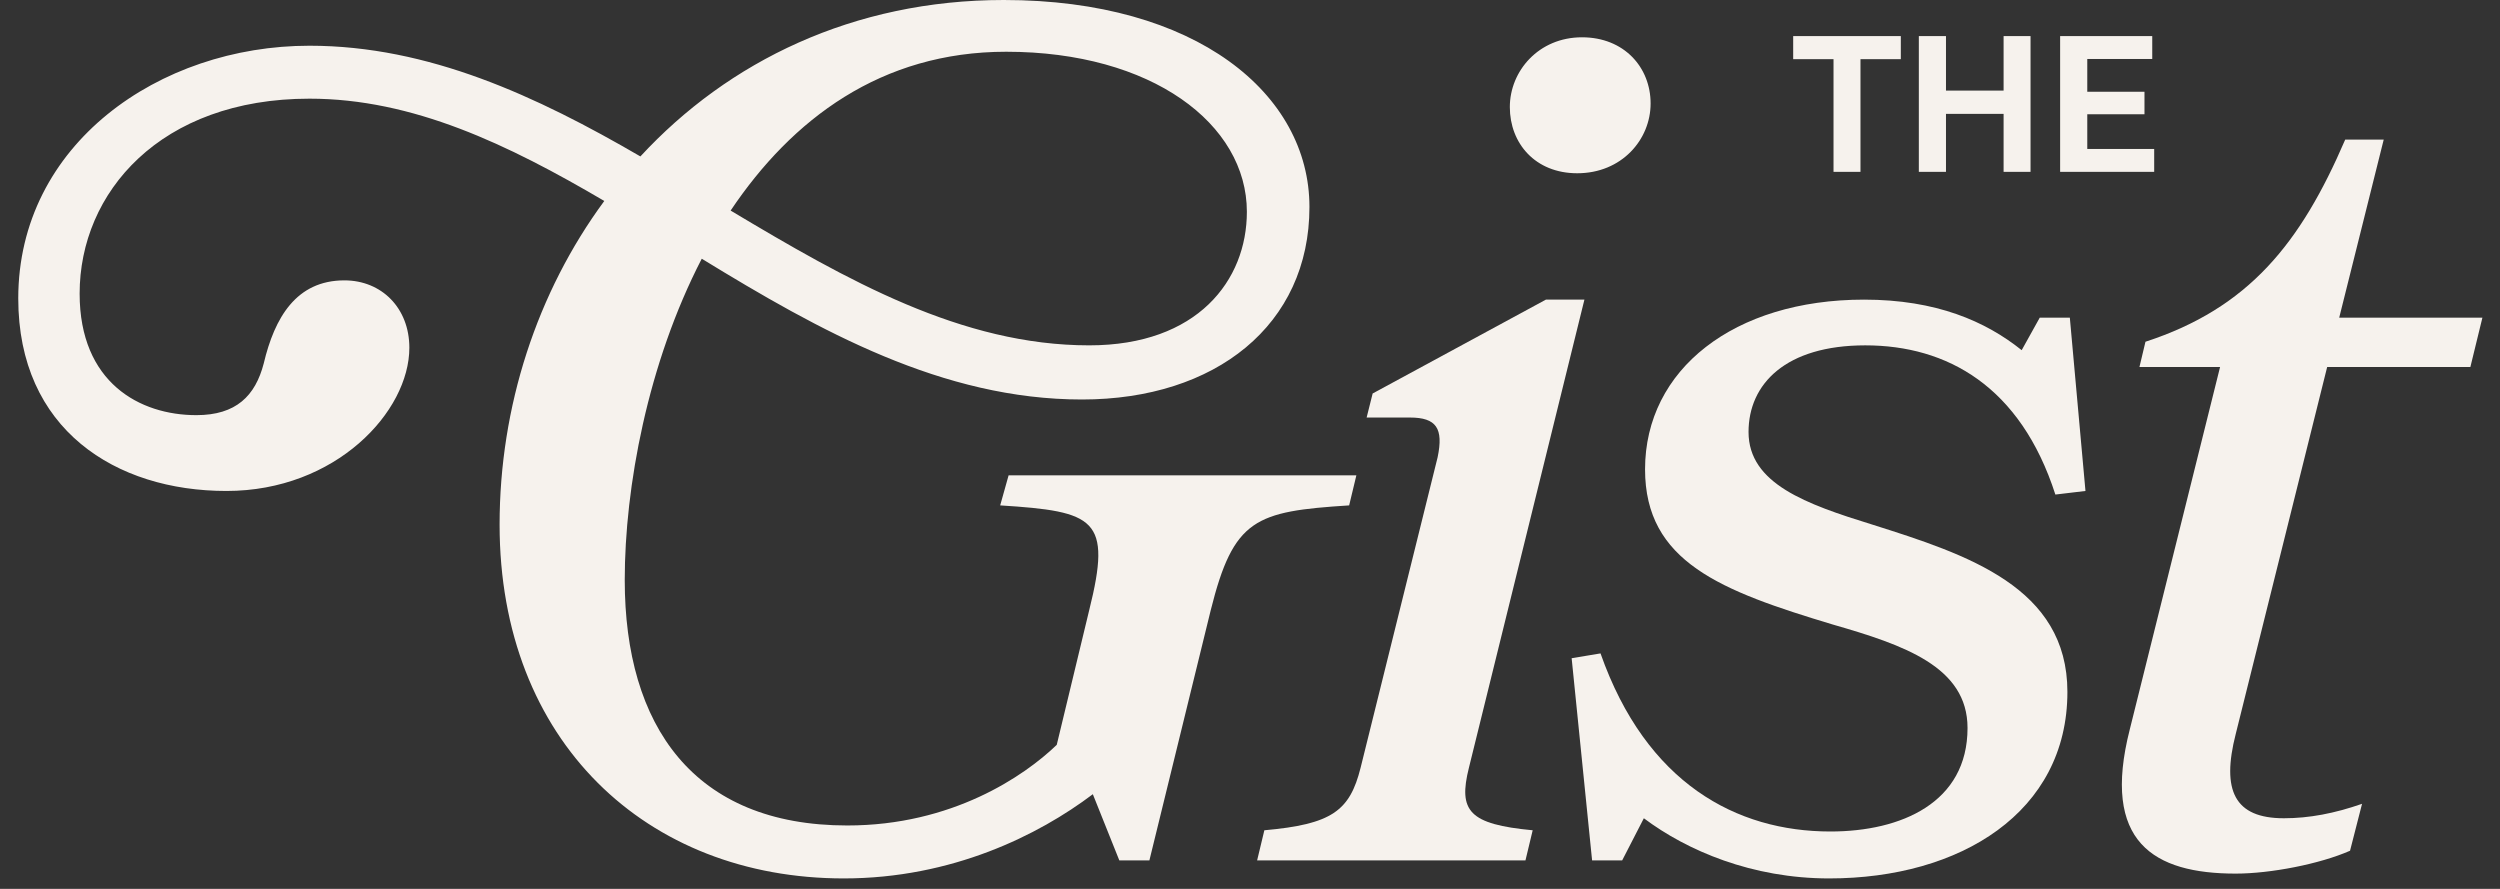
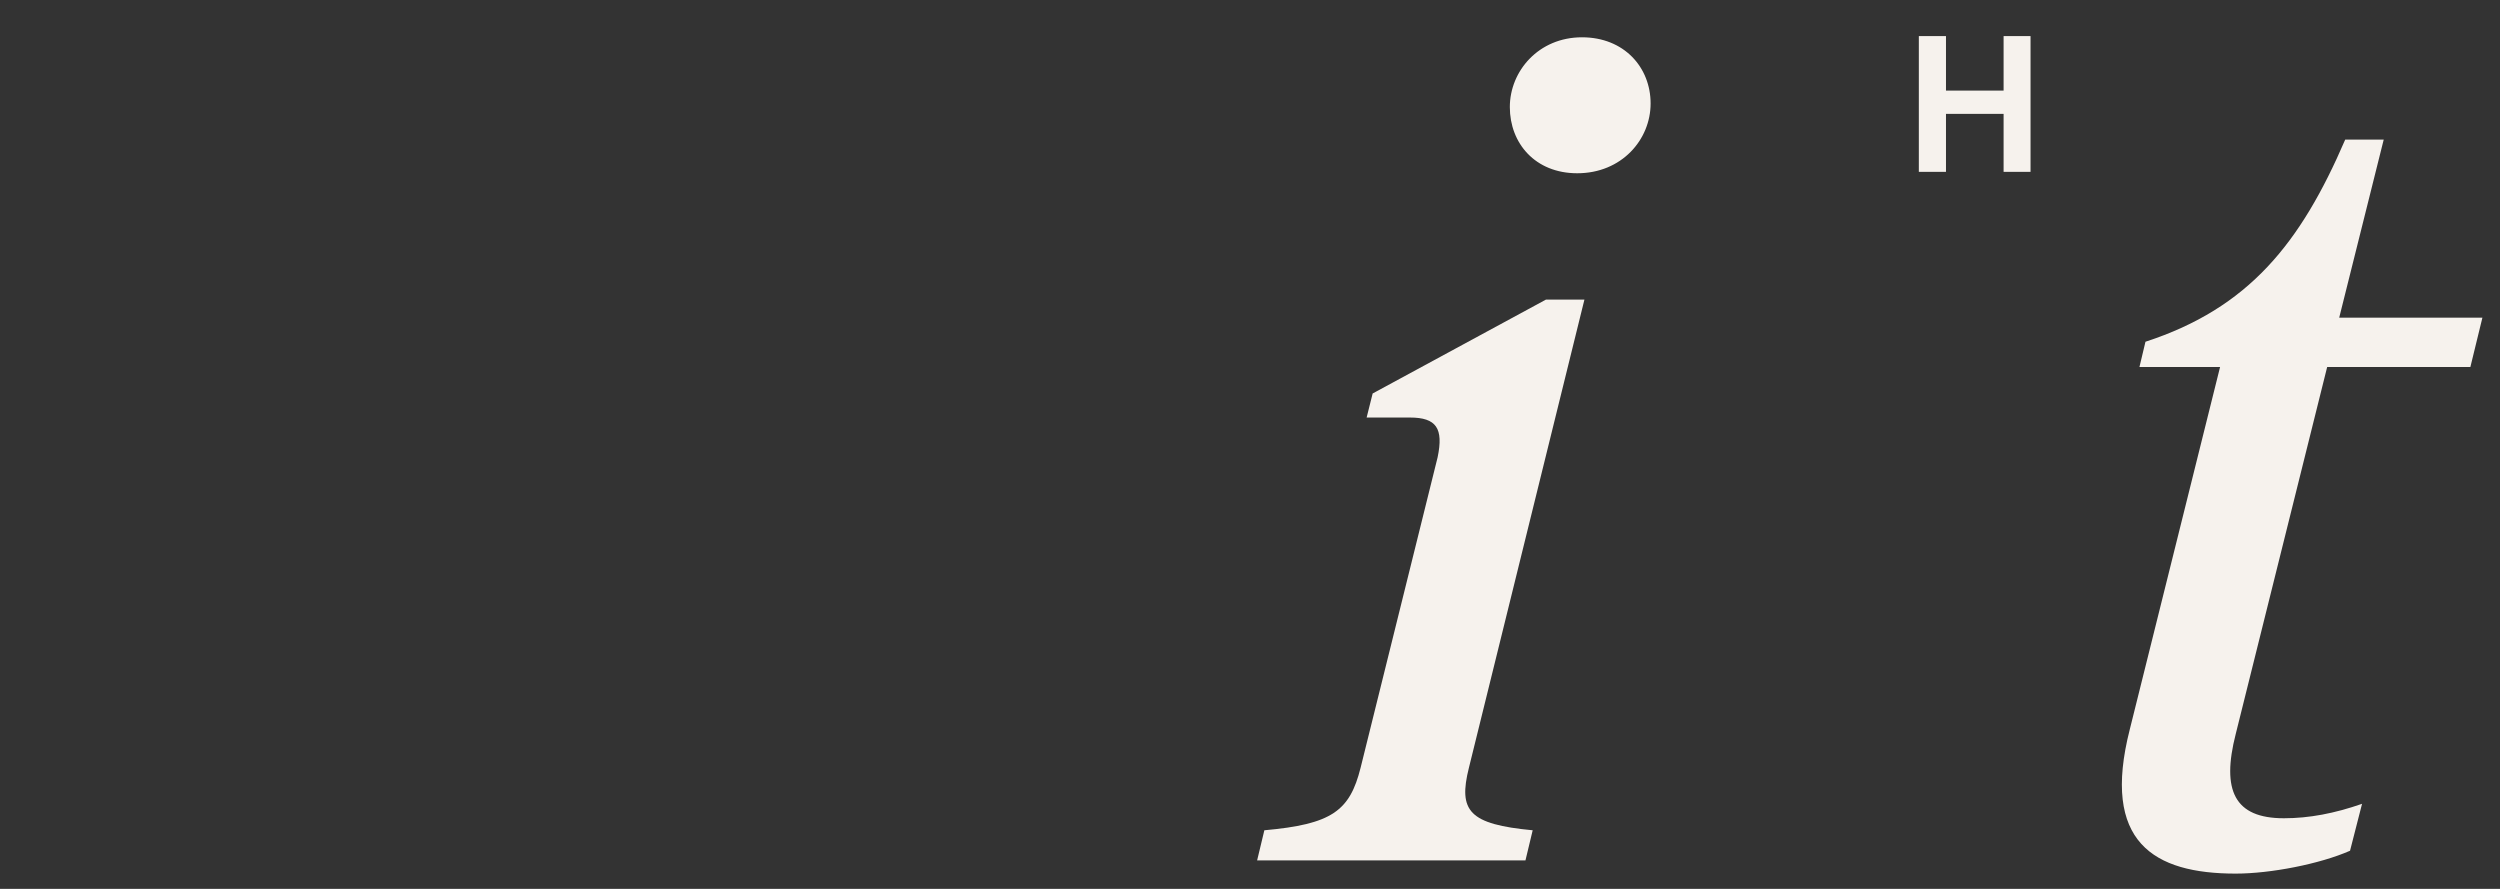
<svg xmlns="http://www.w3.org/2000/svg" width="135" height="48" viewBox="0 0 135 48" fill="none">
  <rect x="0" y="0" width="135" height="48" fill="#333333" stroke="none" />
  <g clip-path="url(#clip0_344_590)">
-     <path d="M54.01 27.291C59.143 27.616 60.053 28.006 58.818 32.945L57.064 40.222C55.309 41.912 51.411 44.576 45.757 44.576C37.44 44.576 33.736 39.183 33.736 31.32C33.736 26.317 34.971 19.624 37.895 13.971C44.263 17.869 50.891 21.573 58.428 21.573C65.641 21.573 70.71 17.544 70.71 11.177C70.71 5.068 64.602 0 54.205 0C46.082 0 39.324 3.314 34.581 8.447C28.993 5.198 23.144 2.469 16.711 2.469C8.589 2.469 0.986 7.798 0.986 16.115C0.986 23.198 6.25 26.512 12.228 26.512C18.141 26.512 22.105 22.223 22.105 18.779C22.105 16.635 20.61 15.14 18.596 15.14C15.997 15.14 14.827 17.155 14.242 19.624C13.787 21.378 12.748 22.418 10.603 22.418C7.549 22.418 4.3 20.664 4.3 15.855C4.3 10.397 8.654 5.328 16.711 5.328C22.3 5.328 27.433 7.798 32.632 10.852C28.993 15.79 26.978 21.963 26.978 28.331C26.978 40.028 34.906 47.435 45.562 47.435C51.411 47.435 56.089 45.096 59.013 42.887L60.443 46.461H62.067L65.381 32.945C66.616 28.006 67.785 27.616 72.854 27.291L73.244 25.667H54.465L54.01 27.291ZM54.335 2.794C62.197 2.794 67.331 6.693 67.331 11.437C67.331 15.14 64.666 18.649 58.818 18.649C51.93 18.649 45.757 15.14 39.454 11.371C42.768 6.433 47.577 2.794 54.335 2.794Z" fill="#F6F2ED" />
    <path d="M85.429 2.014C83.09 2.014 81.531 3.833 81.531 5.782C81.531 7.732 82.895 9.356 85.17 9.356C87.574 9.356 89.133 7.537 89.133 5.588C89.133 3.638 87.704 2.014 85.429 2.014ZM82.375 46.46L82.765 44.835C79.322 44.51 78.736 43.796 79.322 41.456L85.559 16.179H83.48L74.123 21.248L73.798 22.547H76.137C77.567 22.547 77.957 23.132 77.632 24.692L73.473 41.456C72.888 43.796 71.914 44.51 68.275 44.835L67.885 46.46H82.375Z" fill="#F6F2ED" />
-     <path d="M101.114 28.331C97.54 27.226 94.421 26.122 94.421 23.328C94.421 20.728 96.435 18.649 100.724 18.649C105.142 18.649 109.106 20.858 110.99 26.706L112.615 26.512L111.771 17.154H110.146L109.171 18.909C107.222 17.349 104.558 16.18 100.659 16.18C93.641 16.18 88.833 19.948 88.833 25.342C88.833 30.345 92.926 31.905 98.969 33.724C102.803 34.829 106.247 35.998 106.247 39.312C106.247 43.341 102.673 44.901 98.84 44.901C93.771 44.901 88.898 42.302 86.428 35.284L84.869 35.544L85.973 46.46H87.598L88.768 44.186C91.107 45.94 94.616 47.435 98.775 47.435C105.857 47.435 111.64 43.861 111.64 37.363C111.64 31.71 106.247 29.955 101.114 28.331Z" fill="#F6F2ED" />
    <path d="M127.551 43.406C126.057 43.926 124.693 44.186 123.328 44.186C120.664 44.186 119.949 42.691 120.729 39.637L125.667 19.818H133.4L134.05 17.154H126.317L128.721 7.537H126.642C124.238 13.125 121.444 16.634 115.855 18.454L115.53 19.818H119.884L115.011 39.377C113.451 45.485 116.31 47.175 120.729 47.175C122.614 47.175 125.277 46.655 126.902 45.94L127.551 43.406Z" fill="#F6F2ED" />
-     <path d="M96.832 1.949V3.195H99.01V9.28H100.466V3.195H102.644V1.949H96.832Z" fill="#F6F2ED" />
    <path d="M103.617 1.949V9.28H105.083V6.149H108.194V9.28H109.649V1.949H108.194V4.892H105.083V1.949H103.617Z" fill="#F6F2ED" />
-     <path d="M111.247 1.949V9.28H116.326V8.044H112.713V6.17H115.802V4.955H112.713V3.185H116.221V1.949H111.247Z" fill="#F6F2ED" />
  </g>
  <defs>
    <clipPath id="clip0_344_590">
      <rect width="133.063" height="48" fill="white" transform="translate(0.986)" />
    </clipPath>
  </defs>
</svg>